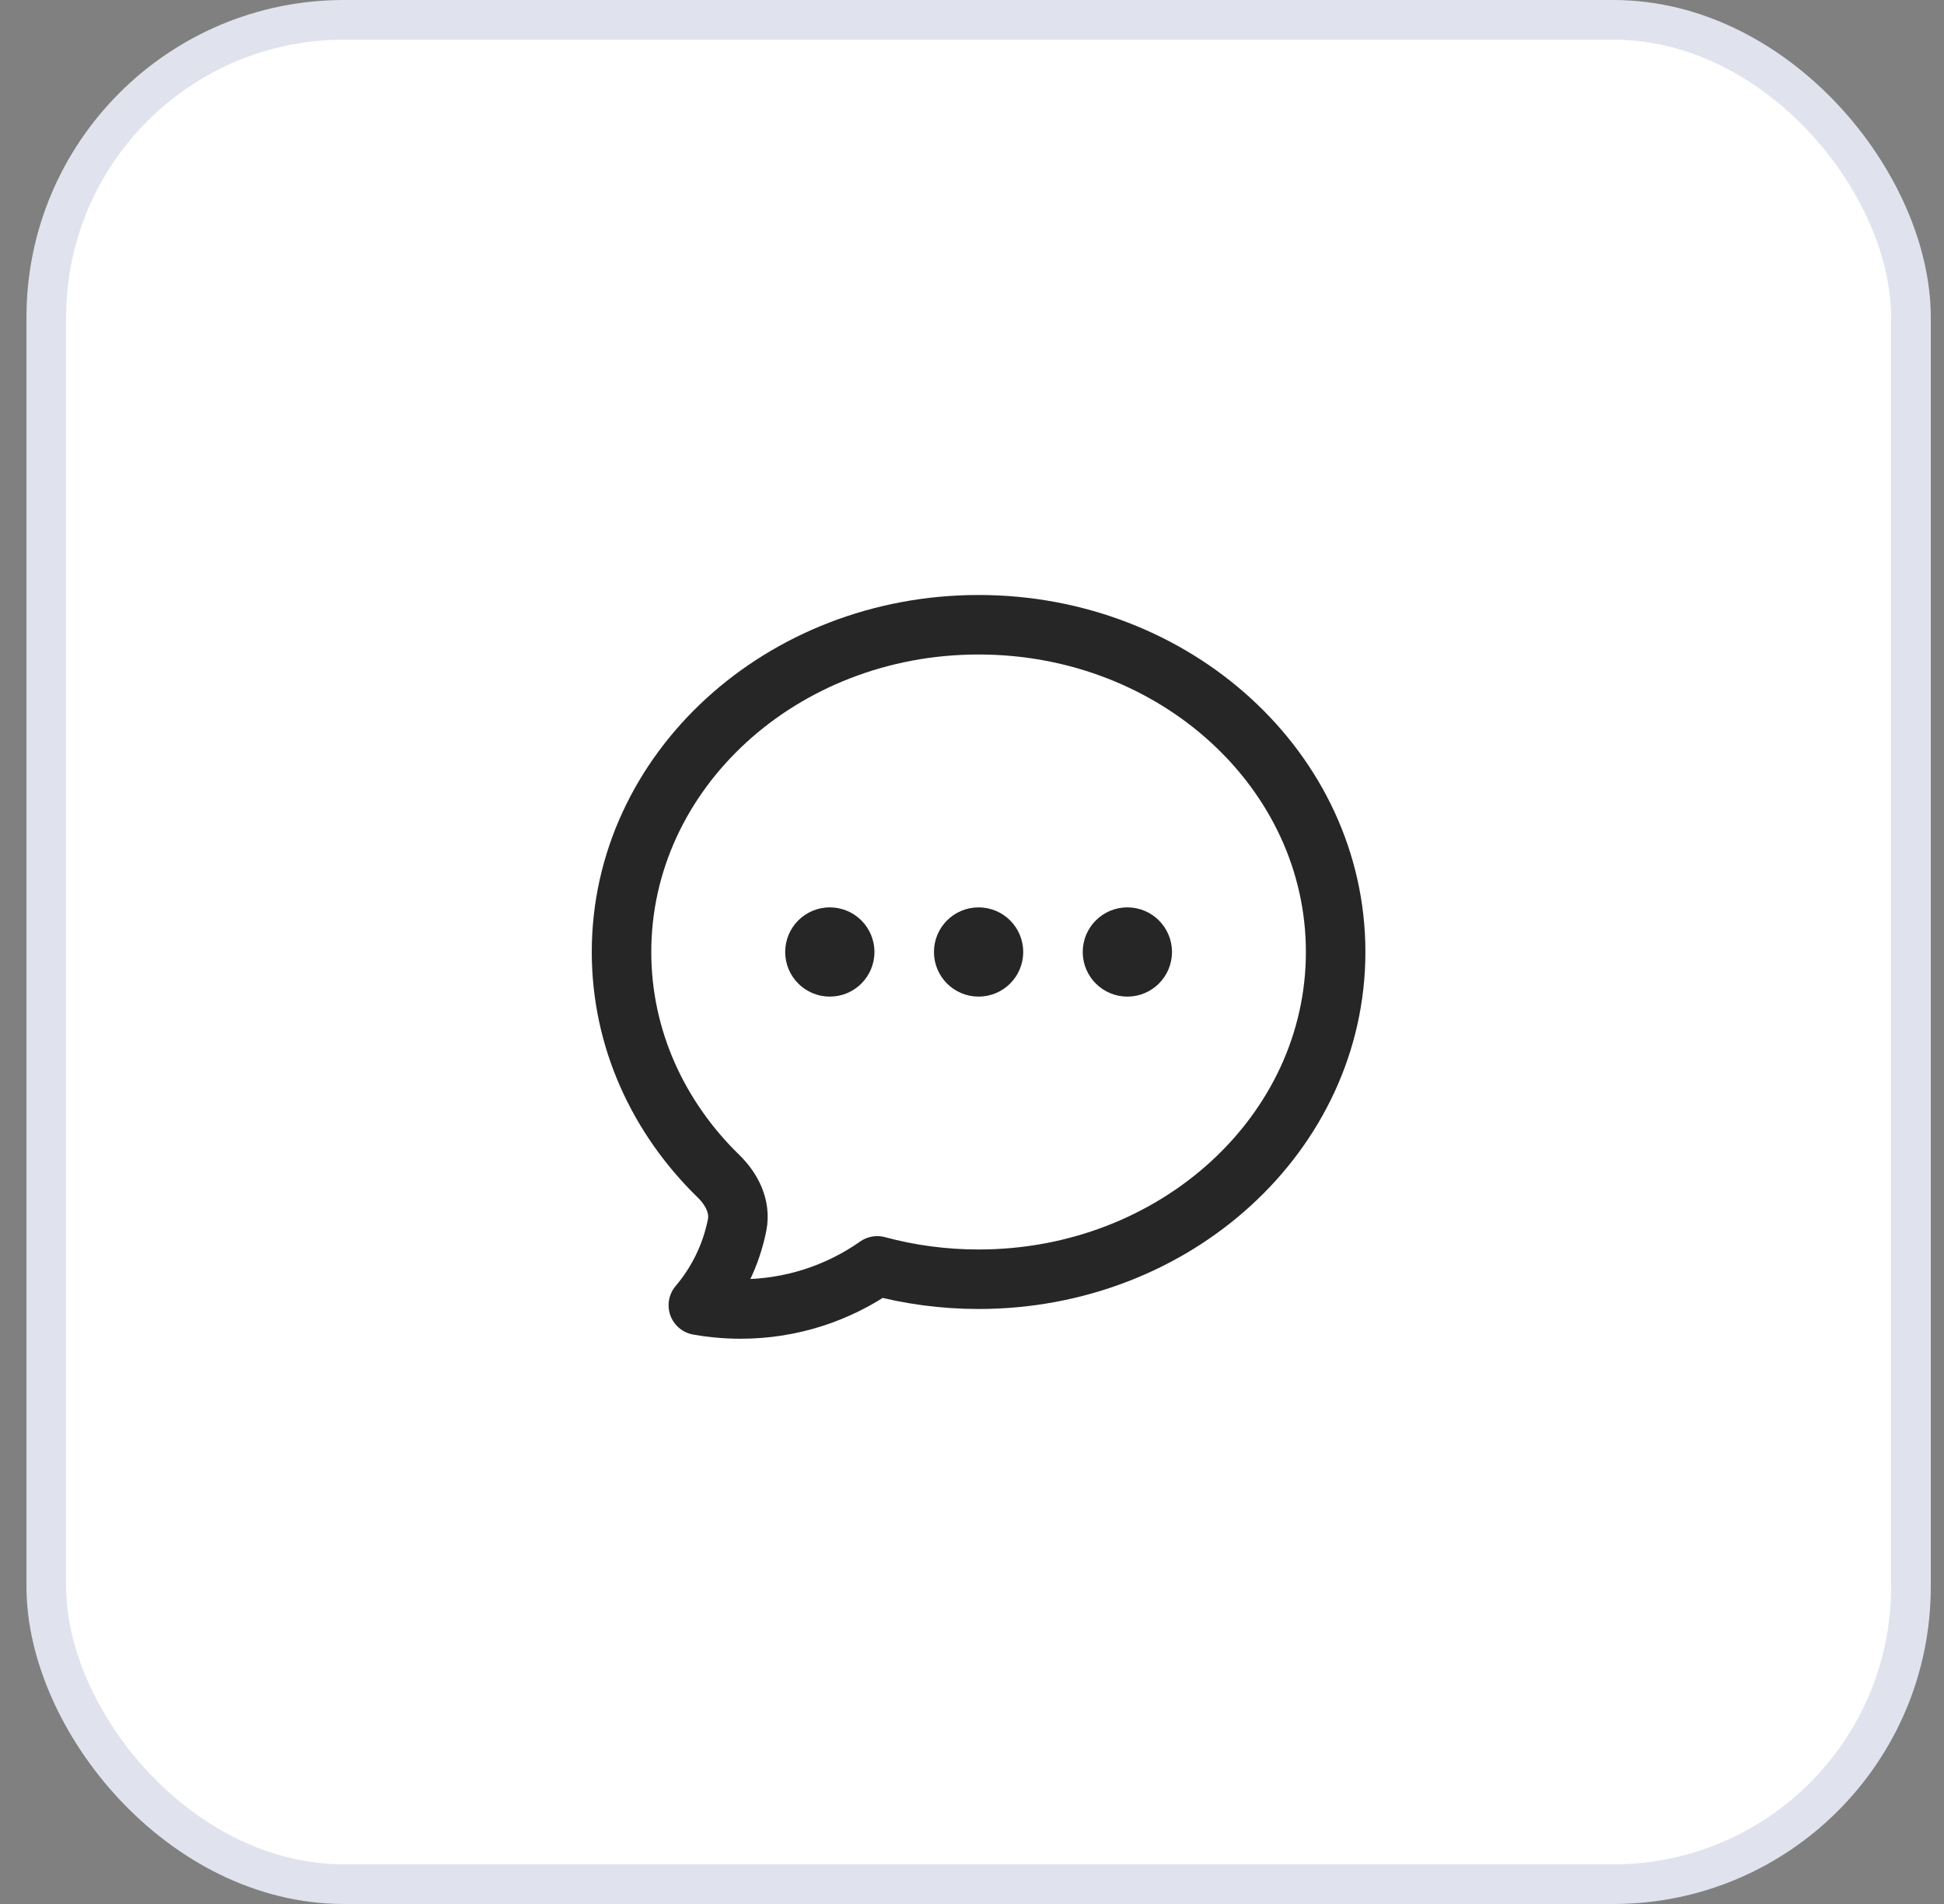
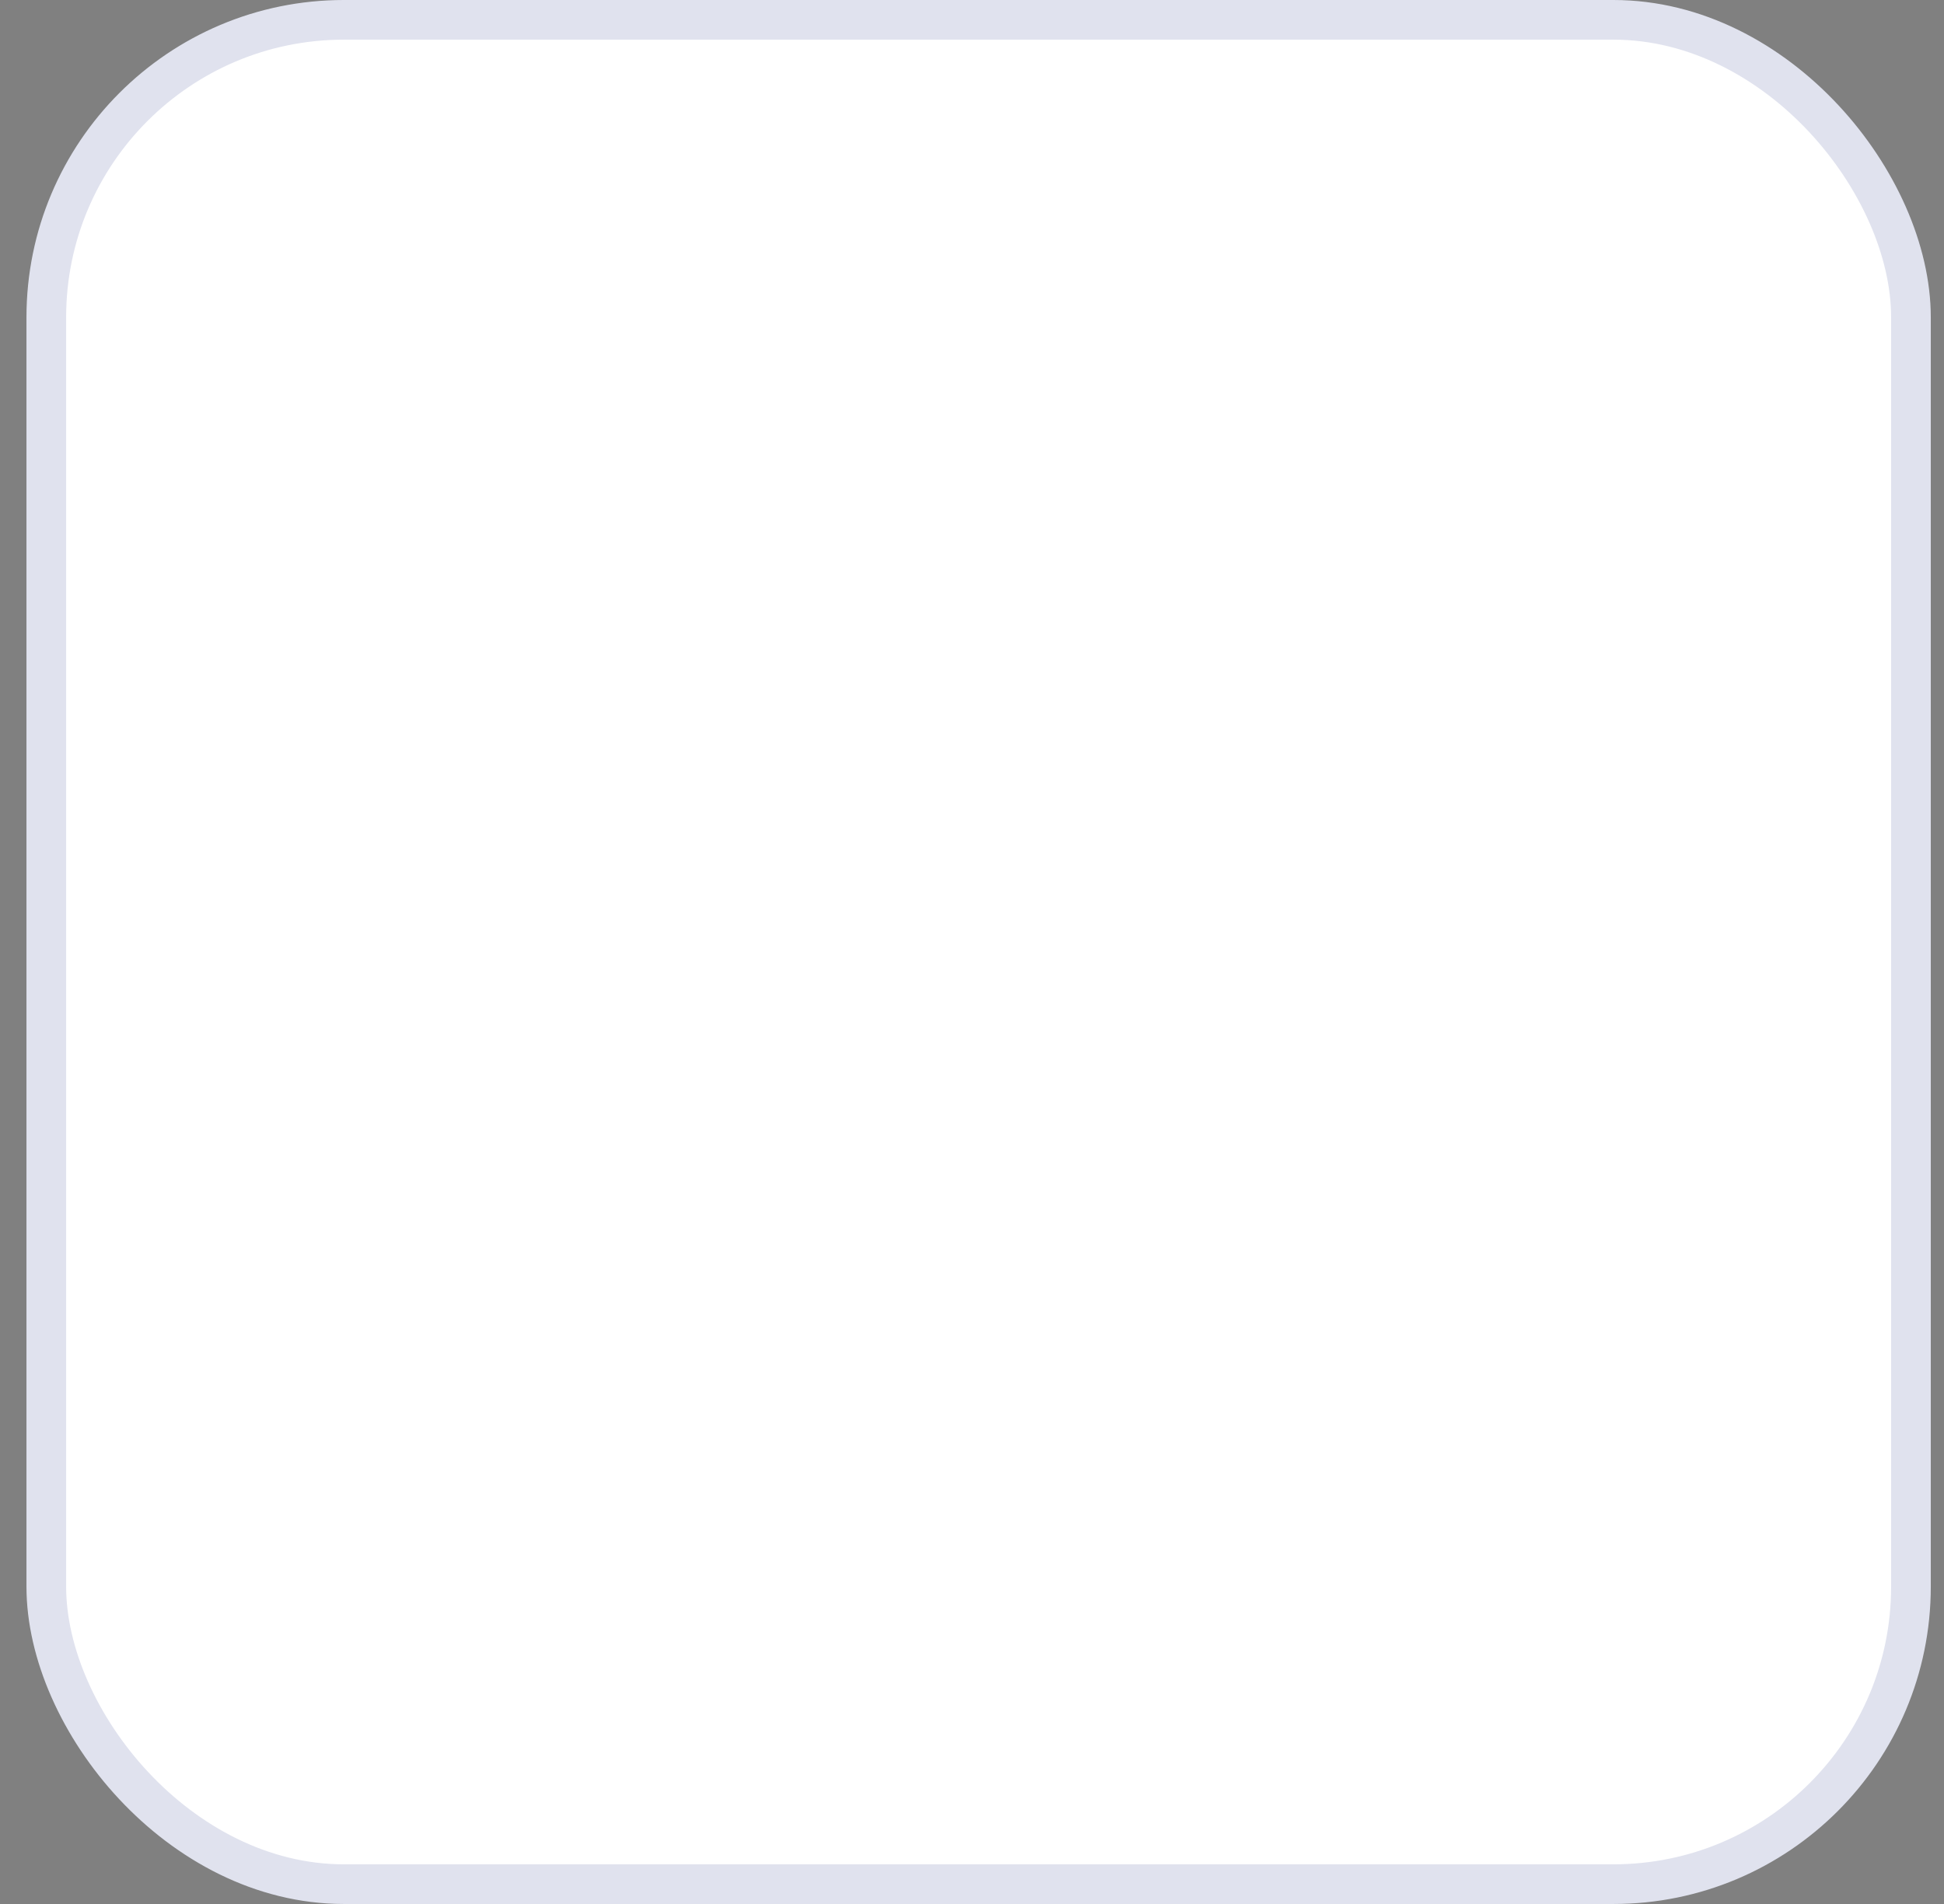
<svg xmlns="http://www.w3.org/2000/svg" width="49" height="48" viewBox="0 0 49 48" fill="none">
  <rect x="0" y="0" width="49" height="48" fill="#808080" stroke="none" />
  <rect x="1.167" y="0.5" width="47" height="47" rx="7.5" fill="white" />
  <rect x="1.167" y="0.5" width="47" height="47" rx="7.5" stroke="#E0E2EE" />
-   <path d="M21.291 24C21.291 24.207 21.124 24.375 20.916 24.375C20.709 24.375 20.541 24.207 20.541 24C20.541 23.793 20.709 23.625 20.916 23.625C21.124 23.625 21.291 23.793 21.291 24ZM21.291 24H20.916M25.041 24C25.041 24.207 24.874 24.375 24.666 24.375C24.459 24.375 24.291 24.207 24.291 24C24.291 23.793 24.459 23.625 24.666 23.625C24.874 23.625 25.041 23.793 25.041 24ZM25.041 24H24.666M28.791 24C28.791 24.207 28.624 24.375 28.416 24.375C28.209 24.375 28.041 24.207 28.041 24C28.041 23.793 28.209 23.625 28.416 23.625C28.624 23.625 28.791 23.793 28.791 24ZM28.791 24H28.416M33.666 24C33.666 28.556 29.637 32.25 24.666 32.25C23.779 32.25 22.922 32.132 22.112 31.913C21.137 32.598 19.948 33 18.666 33C18.467 33 18.27 32.99 18.076 32.971C17.916 32.956 17.758 32.934 17.602 32.906C18.086 32.335 18.429 31.643 18.58 30.881C18.671 30.424 18.447 29.98 18.113 29.655C16.596 28.178 15.666 26.189 15.666 24C15.666 19.444 19.696 15.75 24.666 15.75C29.637 15.75 33.666 19.444 33.666 24Z" stroke="#262626" stroke-width="1.5" stroke-linecap="round" stroke-linejoin="round" />
</svg>